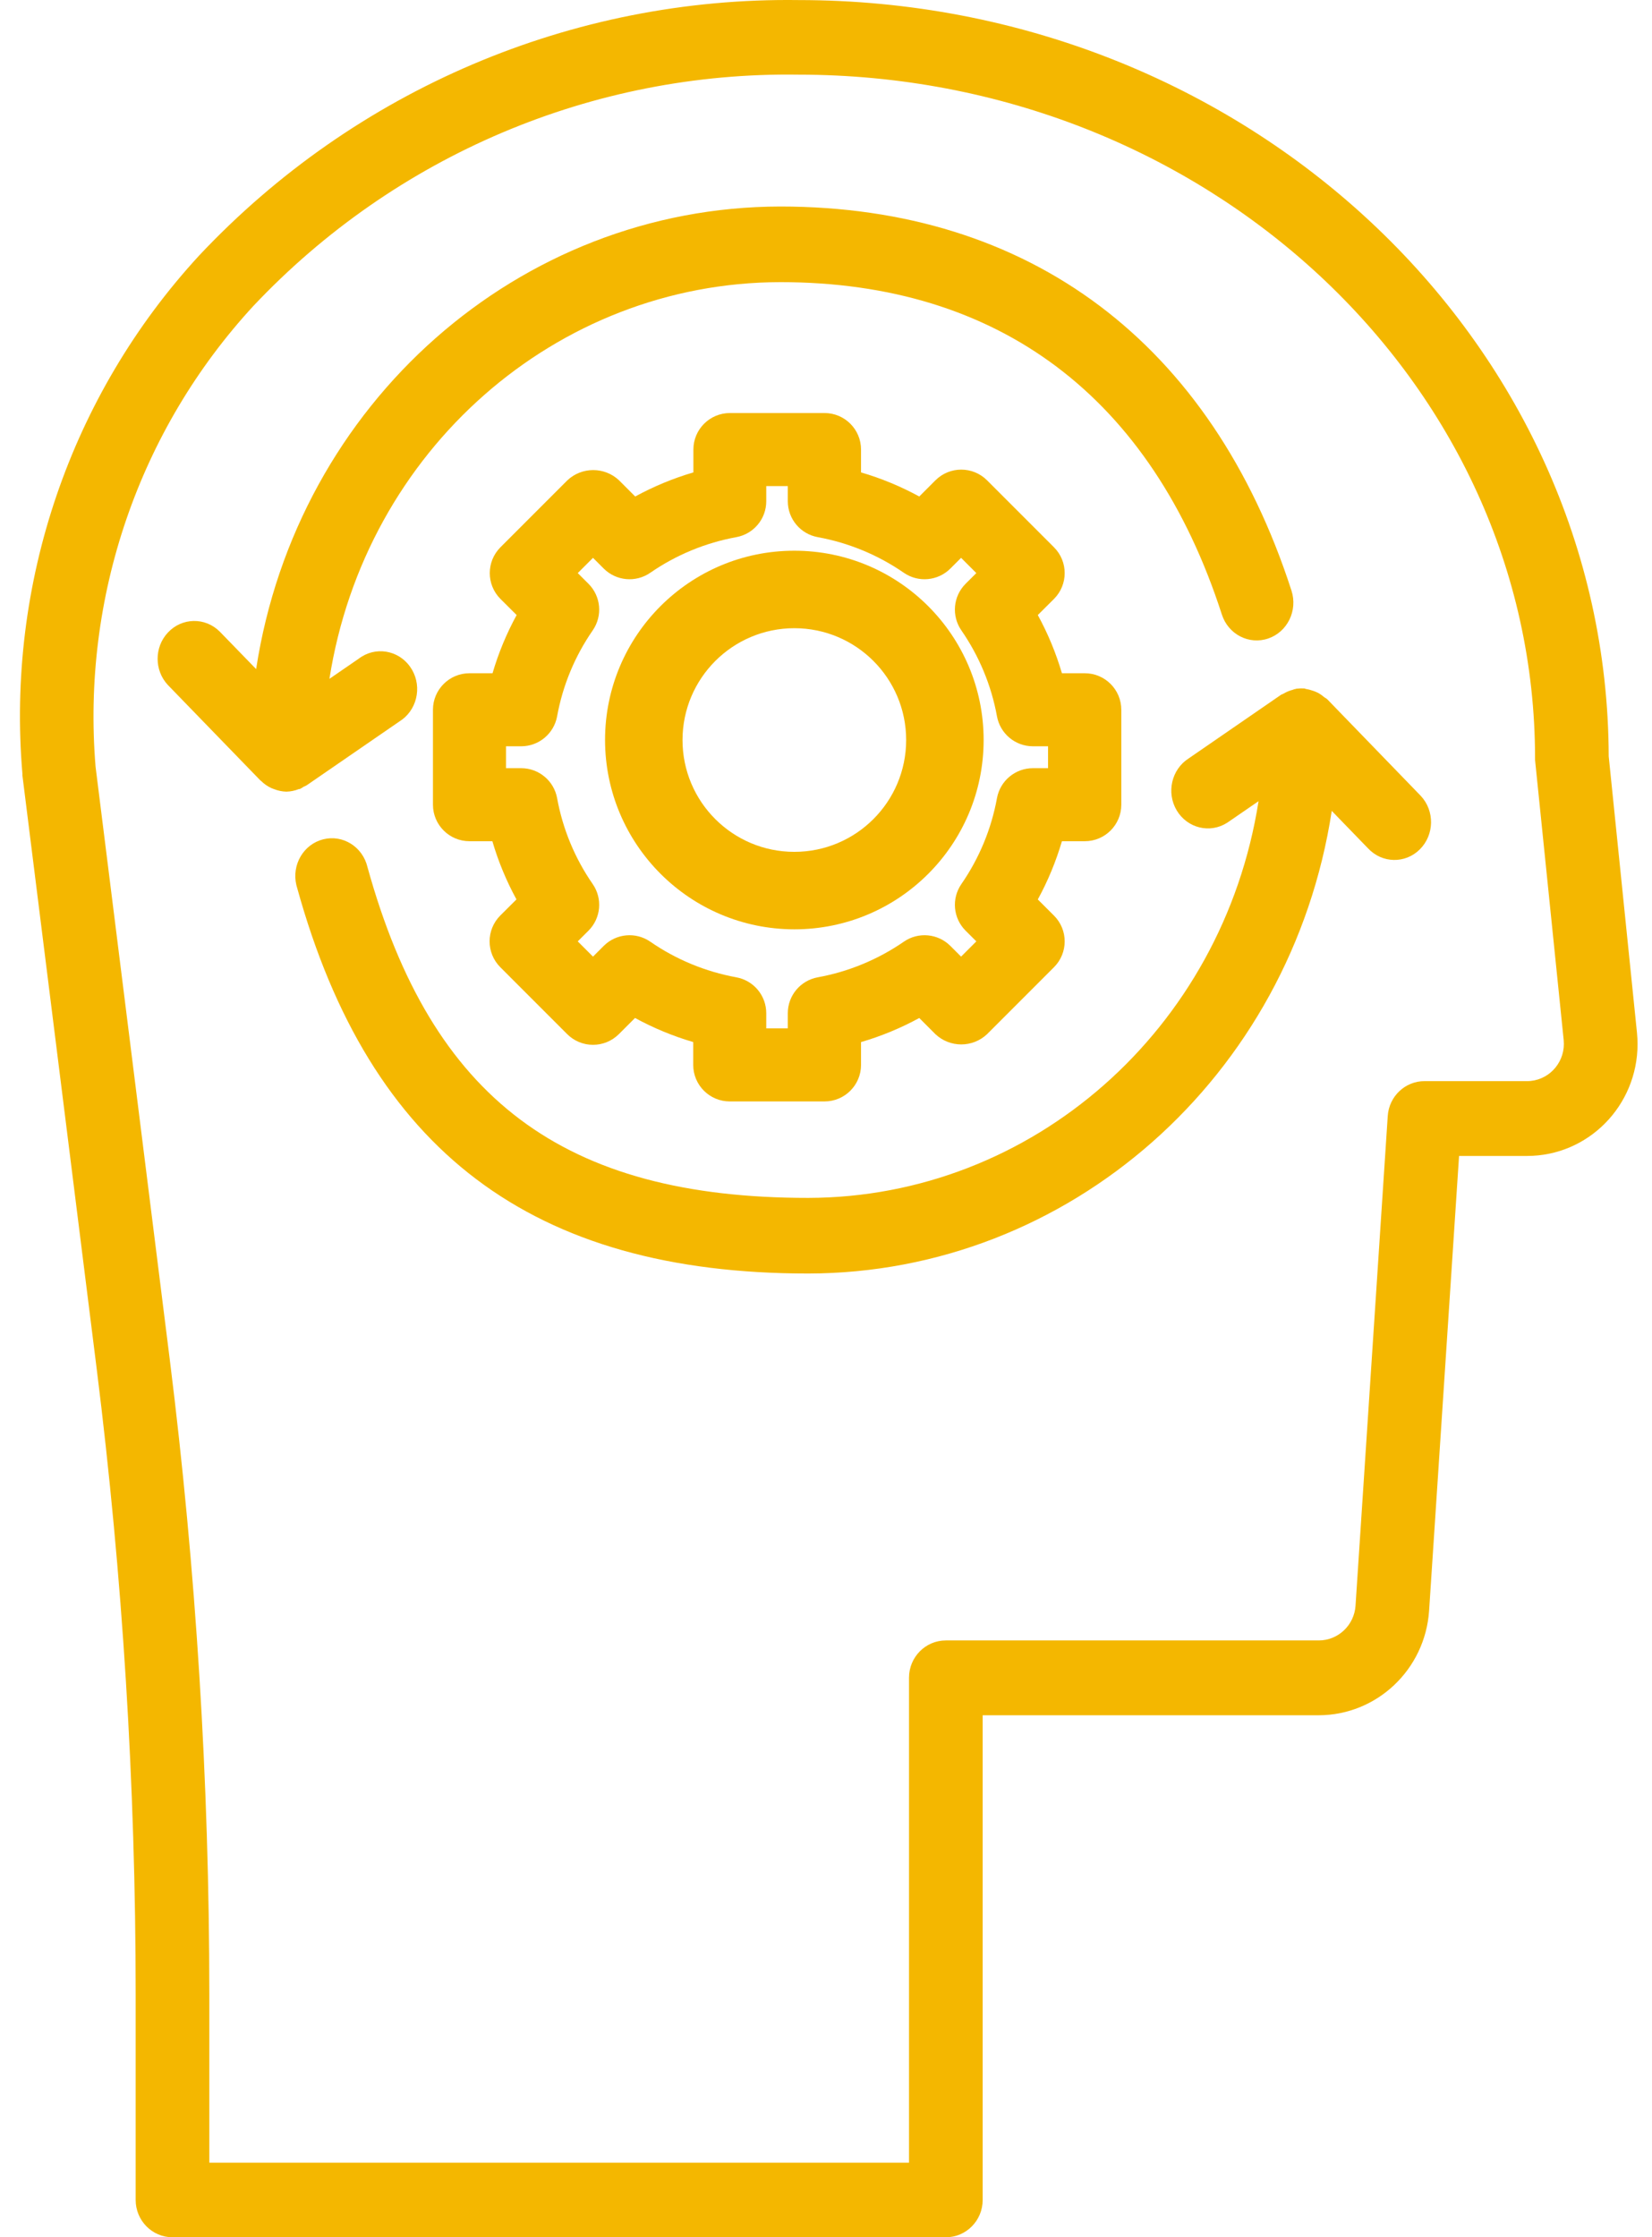
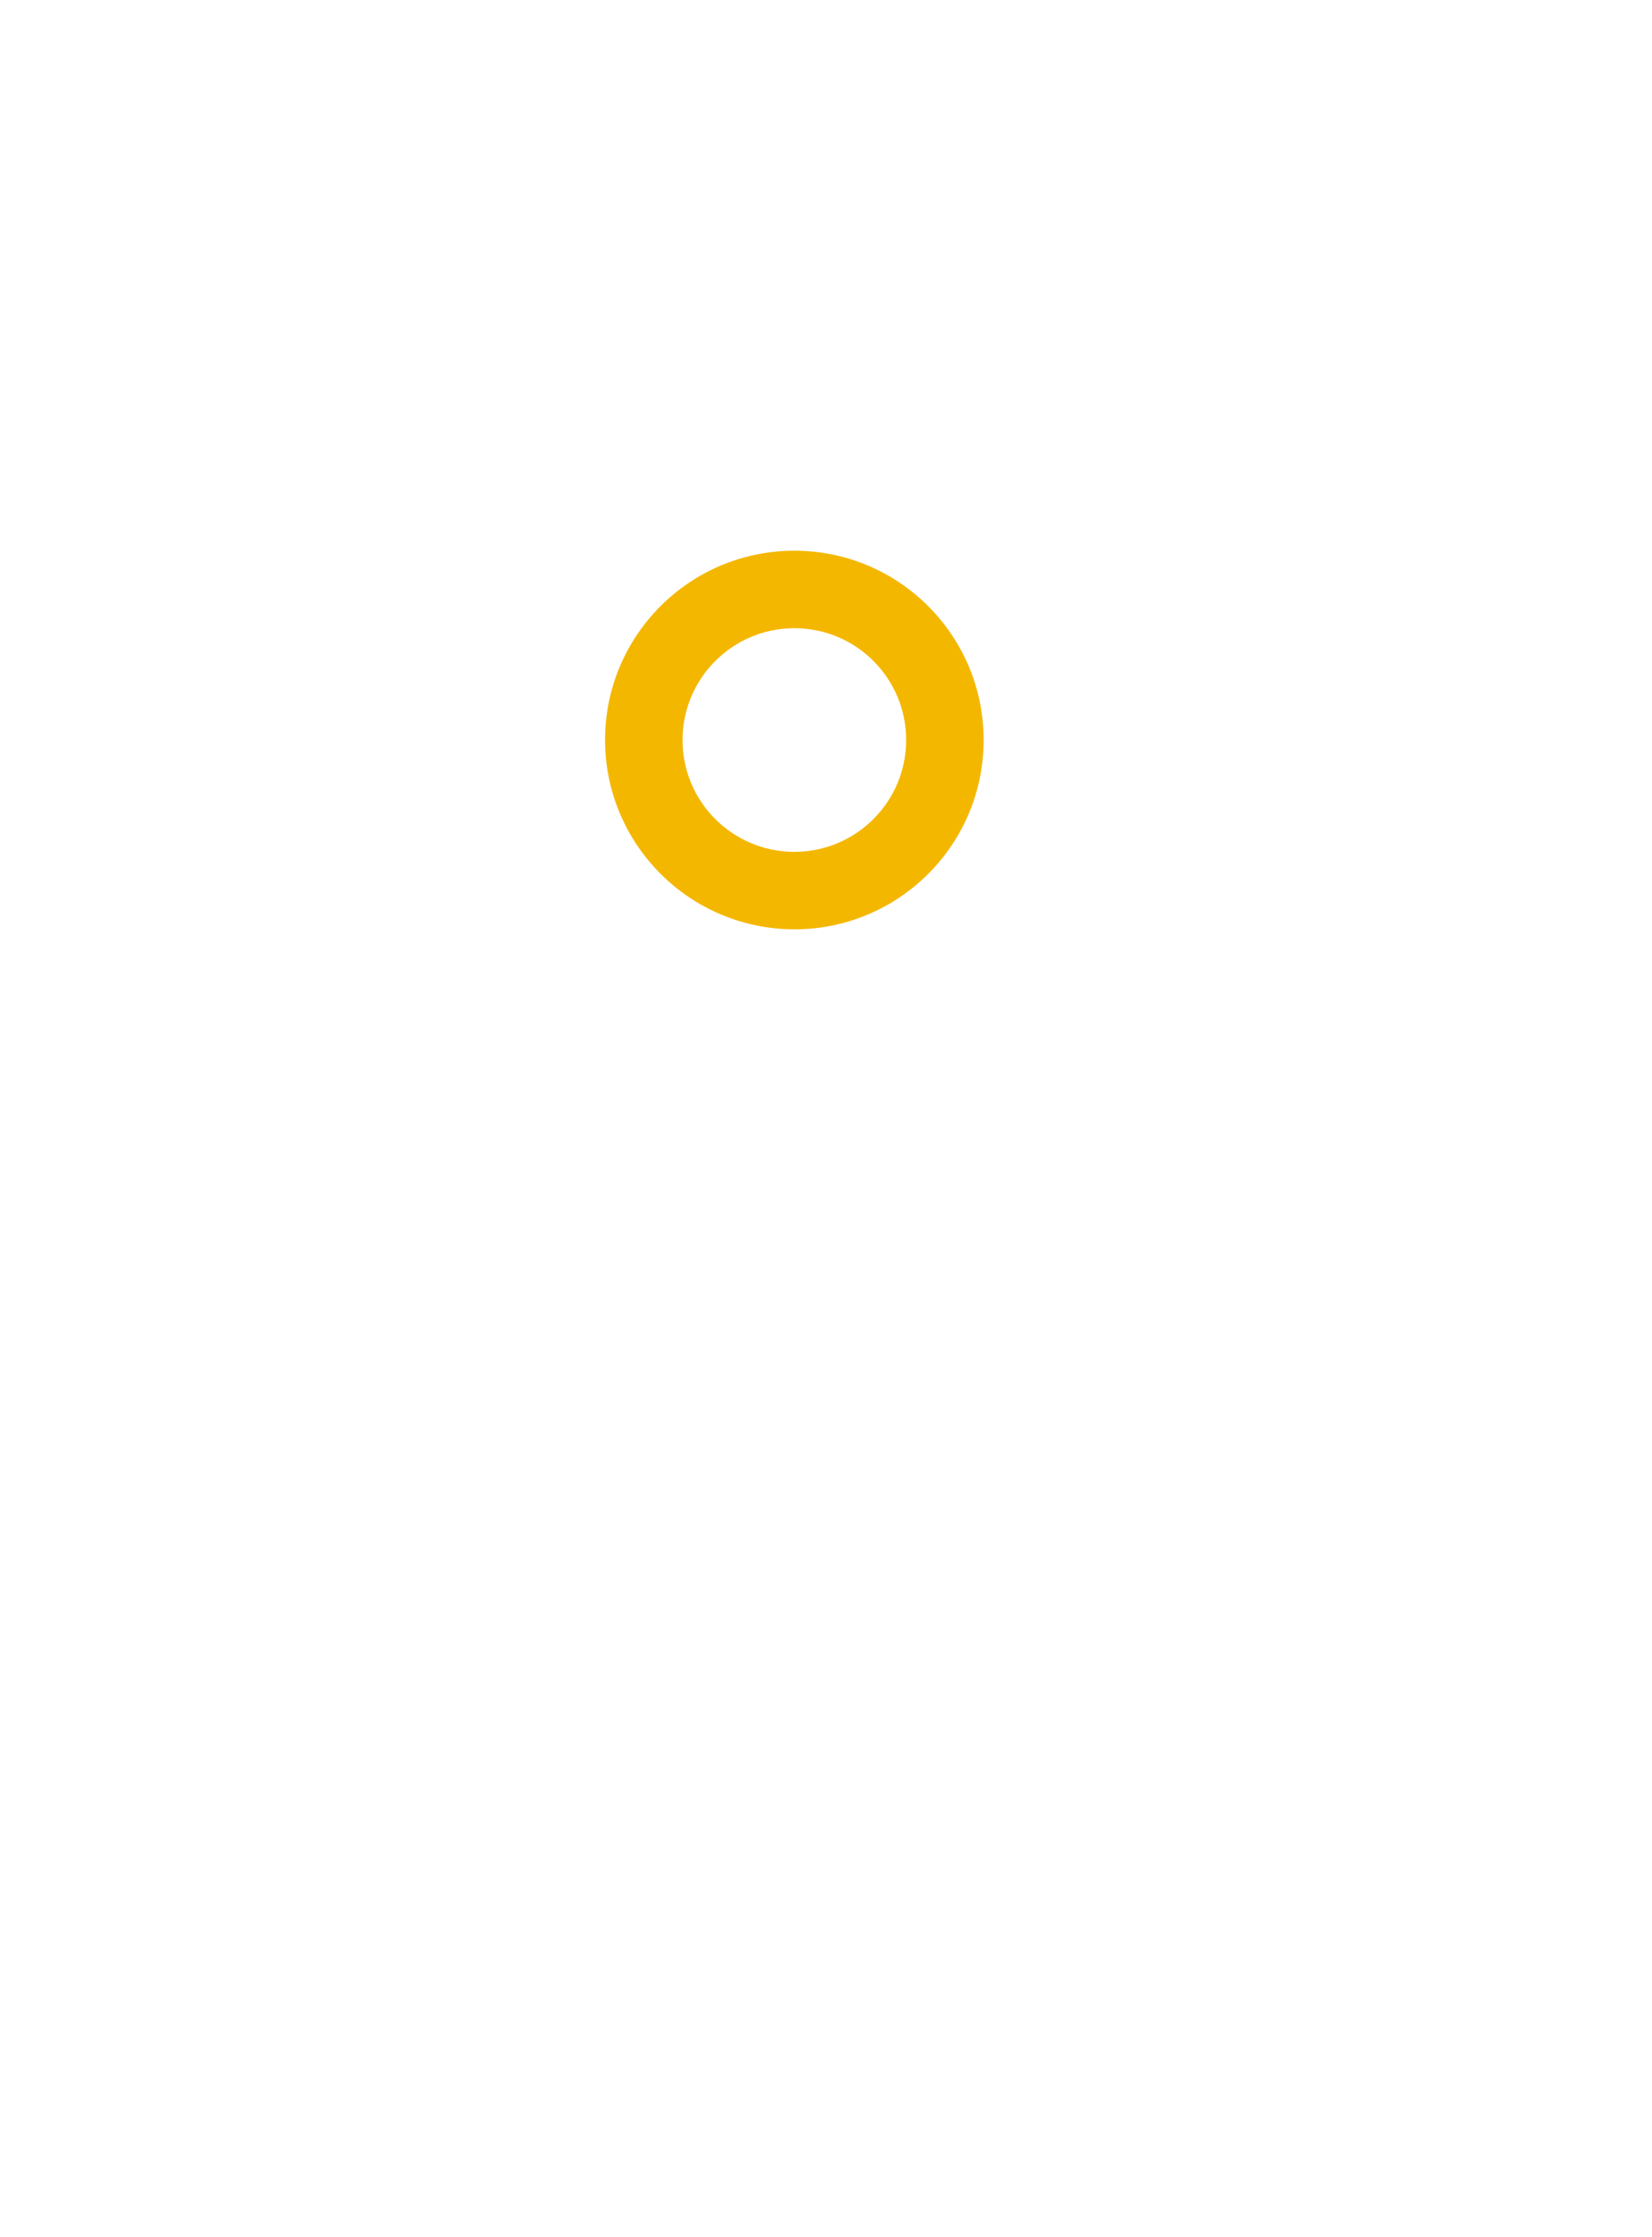
<svg xmlns="http://www.w3.org/2000/svg" width="48" height="65" viewBox="0 0 48 65" fill="none">
-   <path fill-rule="evenodd" clip-rule="evenodd" d="M30.855 19.56H31.519C32.105 19.56 32.58 20.035 32.58 20.621V23.379C32.58 23.965 32.105 24.44 31.519 24.44H30.855C30.682 25.027 30.448 25.595 30.154 26.132L30.624 26.601C31.039 27.015 31.039 27.686 30.624 28.101L28.68 30.046C28.259 30.443 27.6 30.443 27.179 30.046L26.71 29.576C26.173 29.869 25.606 30.104 25.018 30.276V30.939C25.018 31.525 24.543 32 23.957 32H21.203C20.617 32 20.142 31.525 20.142 30.939V30.275C19.555 30.103 18.987 29.868 18.451 29.575L17.982 30.045L17.981 30.045C17.566 30.459 16.894 30.459 16.48 30.045L14.536 28.1C14.122 27.685 14.122 27.014 14.536 26.599L15.006 26.131C14.713 25.594 14.478 25.027 14.306 24.44H13.641C13.055 24.44 12.58 23.965 12.58 23.379V20.621C12.58 20.035 13.055 19.56 13.641 19.56H14.311C14.483 18.973 14.718 18.406 15.011 17.869L14.541 17.401C14.127 16.986 14.127 16.315 14.541 15.9L16.485 13.955C16.907 13.558 17.565 13.558 17.987 13.955L18.456 14.425C18.993 14.132 19.56 13.897 20.147 13.725V13.061C20.147 12.475 20.622 12 21.209 12H23.957C24.543 12 25.018 12.475 25.018 13.061V13.725C25.606 13.897 26.173 14.132 26.71 14.425L27.179 13.955L27.18 13.955C27.594 13.54 28.266 13.541 28.68 13.955L30.624 15.9C31.039 16.315 31.039 16.986 30.624 17.401L30.154 17.869C30.448 18.406 30.682 18.973 30.855 19.56ZM30.012 22.318H30.452V21.682H30.012C29.5 21.682 29.061 21.316 28.968 20.813C28.805 19.915 28.451 19.063 27.932 18.313C27.642 17.891 27.694 17.323 28.056 16.961L28.368 16.65L27.925 16.207L27.614 16.518C27.252 16.88 26.682 16.932 26.261 16.641C25.51 16.122 24.658 15.77 23.761 15.606C23.256 15.514 22.89 15.075 22.89 14.562V14.122H22.264V14.562C22.265 15.075 21.898 15.514 21.394 15.606C20.497 15.77 19.645 16.122 18.894 16.641C18.473 16.932 17.903 16.88 17.541 16.518L17.23 16.207L16.787 16.65L17.099 16.961C17.461 17.323 17.513 17.891 17.223 18.313C16.703 19.063 16.35 19.915 16.187 20.813C16.094 21.316 15.655 21.682 15.143 21.682H14.702V22.318H15.143C15.655 22.318 16.094 22.684 16.187 23.187C16.35 24.085 16.703 24.937 17.223 25.687C17.513 26.109 17.461 26.677 17.099 27.039L16.787 27.35L17.23 27.793L17.541 27.482C17.903 27.12 18.473 27.068 18.894 27.359C19.645 27.878 20.497 28.23 21.394 28.394C21.898 28.486 22.265 28.925 22.264 29.438V29.878H22.89V29.438C22.89 28.925 23.256 28.486 23.761 28.394C24.658 28.23 25.51 27.878 26.261 27.359C26.682 27.068 27.252 27.12 27.614 27.482L27.925 27.793L28.368 27.35L28.056 27.039C27.694 26.677 27.642 26.109 27.932 25.687C28.451 24.937 28.805 24.085 28.968 23.187C29.061 22.684 29.5 22.318 30.012 22.318Z" fill="#F4B700" />
  <path fill-rule="evenodd" clip-rule="evenodd" d="M17.58 21.5C17.58 18.462 20.043 16 23.08 16C26.118 16 28.58 18.462 28.58 21.5C28.58 24.538 26.118 27 23.08 27C20.044 26.996 17.584 24.536 17.58 21.5ZM19.831 21.5C19.831 23.294 21.286 24.749 23.08 24.749C24.874 24.749 26.329 23.294 26.329 21.5C26.329 19.706 24.875 18.251 23.08 18.251C21.286 18.253 19.833 19.706 19.831 21.5Z" fill="#F4B700" />
-   <path d="M37.525 17.16C35.197 9.964 29.923 6 22.669 6C15.083 6.012 8.628 11.708 7.442 19.439L6.385 18.35C5.962 17.928 5.287 17.94 4.879 18.377C4.48 18.802 4.48 19.477 4.879 19.903L7.569 22.678C7.574 22.678 7.582 22.685 7.587 22.69C7.675 22.778 7.778 22.848 7.89 22.899C7.914 22.91 7.937 22.918 7.962 22.926C8.076 22.972 8.198 22.997 8.321 23C8.445 22.997 8.568 22.972 8.684 22.925C8.699 22.925 8.714 22.925 8.727 22.916C8.758 22.899 8.789 22.881 8.818 22.86C8.848 22.844 8.881 22.835 8.911 22.815L11.6 20.964C12.106 20.654 12.272 19.98 11.972 19.459C11.672 18.937 11.018 18.765 10.513 19.075C10.482 19.094 10.452 19.114 10.424 19.136L9.572 19.722C10.612 13.088 16.157 8.209 22.669 8.197C29.023 8.197 33.461 11.536 35.502 17.854C35.688 18.43 36.291 18.742 36.85 18.55C37.409 18.359 37.711 17.736 37.525 17.16Z" fill="#F4B700" />
-   <path d="M41.281 23.122C41.273 23.113 41.264 23.104 41.255 23.095L38.568 20.32C38.54 20.29 38.502 20.277 38.471 20.251C38.425 20.212 38.377 20.177 38.326 20.146C38.261 20.11 38.193 20.082 38.123 20.061C38.069 20.042 38.014 20.028 37.959 20.019C37.935 20.019 37.914 20.002 37.891 20.001C37.82 19.998 37.749 20 37.678 20.008C37.665 20.008 37.654 20.015 37.641 20.018C37.612 20.018 37.587 20.034 37.558 20.042C37.461 20.067 37.368 20.107 37.282 20.159C37.263 20.17 37.242 20.172 37.224 20.184L34.537 22.035C34.037 22.355 33.883 23.032 34.192 23.548C34.502 24.063 35.157 24.223 35.657 23.903C35.677 23.89 35.697 23.877 35.717 23.862L36.568 23.277C35.529 29.911 29.99 34.79 23.483 34.803C16.371 34.803 12.541 31.927 10.677 25.191C10.537 24.601 9.961 24.241 9.391 24.385C8.82 24.529 8.471 25.124 8.611 25.714C8.617 25.74 8.624 25.767 8.633 25.793C10.746 33.438 15.466 37 23.483 37C31.062 36.988 37.51 31.291 38.695 23.559L39.751 24.649C40.159 25.085 40.833 25.098 41.255 24.676C41.678 24.254 41.69 23.559 41.281 23.122Z" fill="#F4B700" />
-   <path fill-rule="evenodd" clip-rule="evenodd" d="M46.742 21.971L47.563 30C47.574 30.111 47.58 30.223 47.58 30.336C47.579 32.13 46.142 33.585 44.369 33.584H42.394L41.523 46.801C41.406 48.505 40.008 49.829 38.32 49.834H28.552V63.917C28.552 64.515 28.073 65 27.482 65H5.012C4.421 65 3.942 64.515 3.942 63.917V57.937C3.941 51.864 3.563 45.798 2.81 39.773L0.651 22.527V22.481C0.182 16.952 2.049 11.481 5.787 7.423C10.318 2.602 16.63 -0.087 23.202 0.002C36.162 0.002 46.71 9.853 46.742 21.971ZM44.364 31.41C44.401 31.41 44.439 31.409 44.476 31.405C45.064 31.345 45.493 30.814 45.434 30.219L44.608 22.137C44.602 22.102 44.602 22.066 44.602 22.029C44.602 11.079 35.002 2.169 23.202 2.169C17.23 2.079 11.492 4.513 7.366 8.885C4.037 12.493 2.37 17.358 2.777 22.278L4.933 39.5C5.697 45.615 6.081 51.773 6.082 57.937V62.833H26.412V48.743C26.412 48.145 26.891 47.66 27.482 47.66H38.316C38.88 47.661 39.349 47.218 39.386 46.648L40.322 32.422C40.36 31.852 40.828 31.409 41.392 31.41H44.364Z" fill="#F4B700" />
</svg>